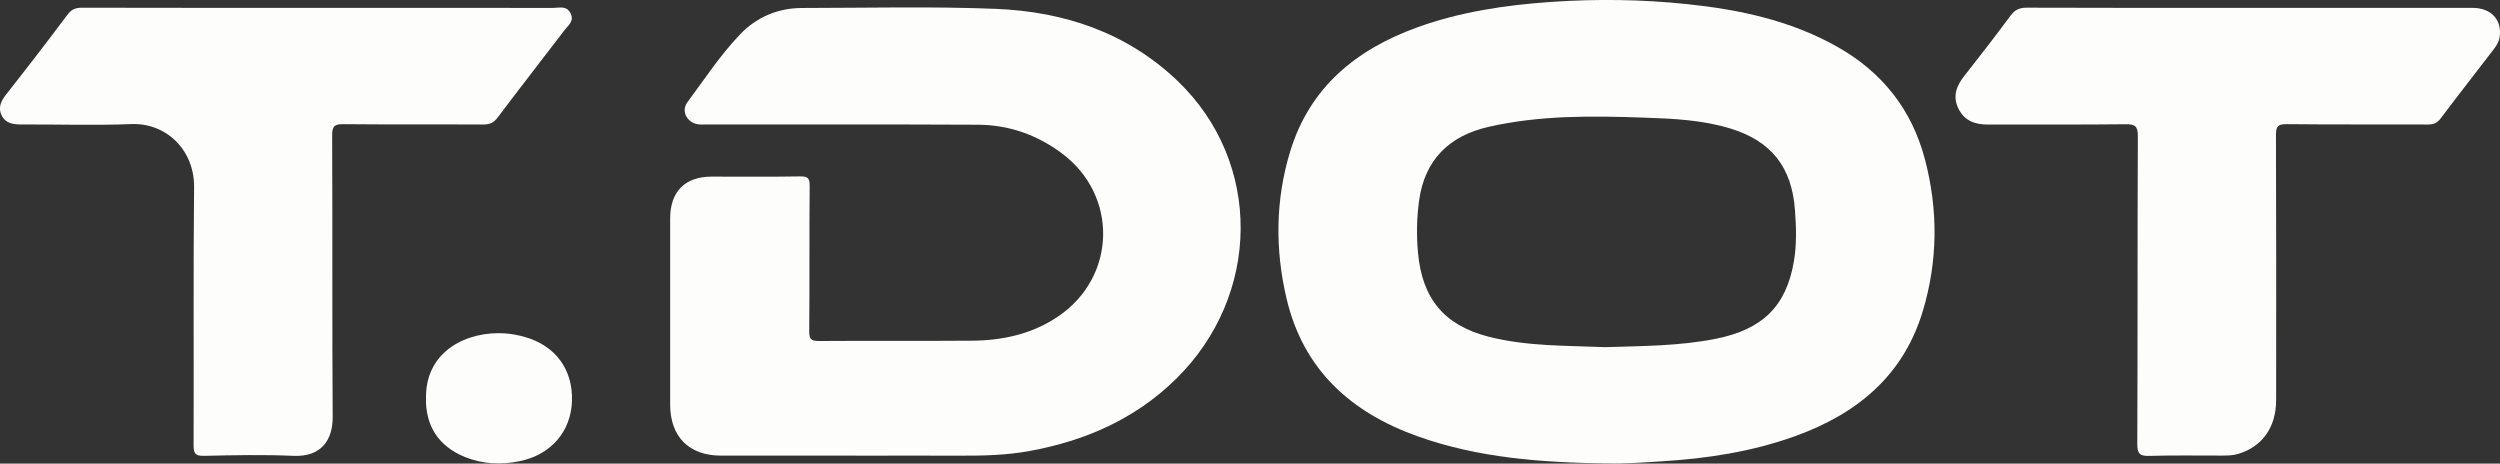
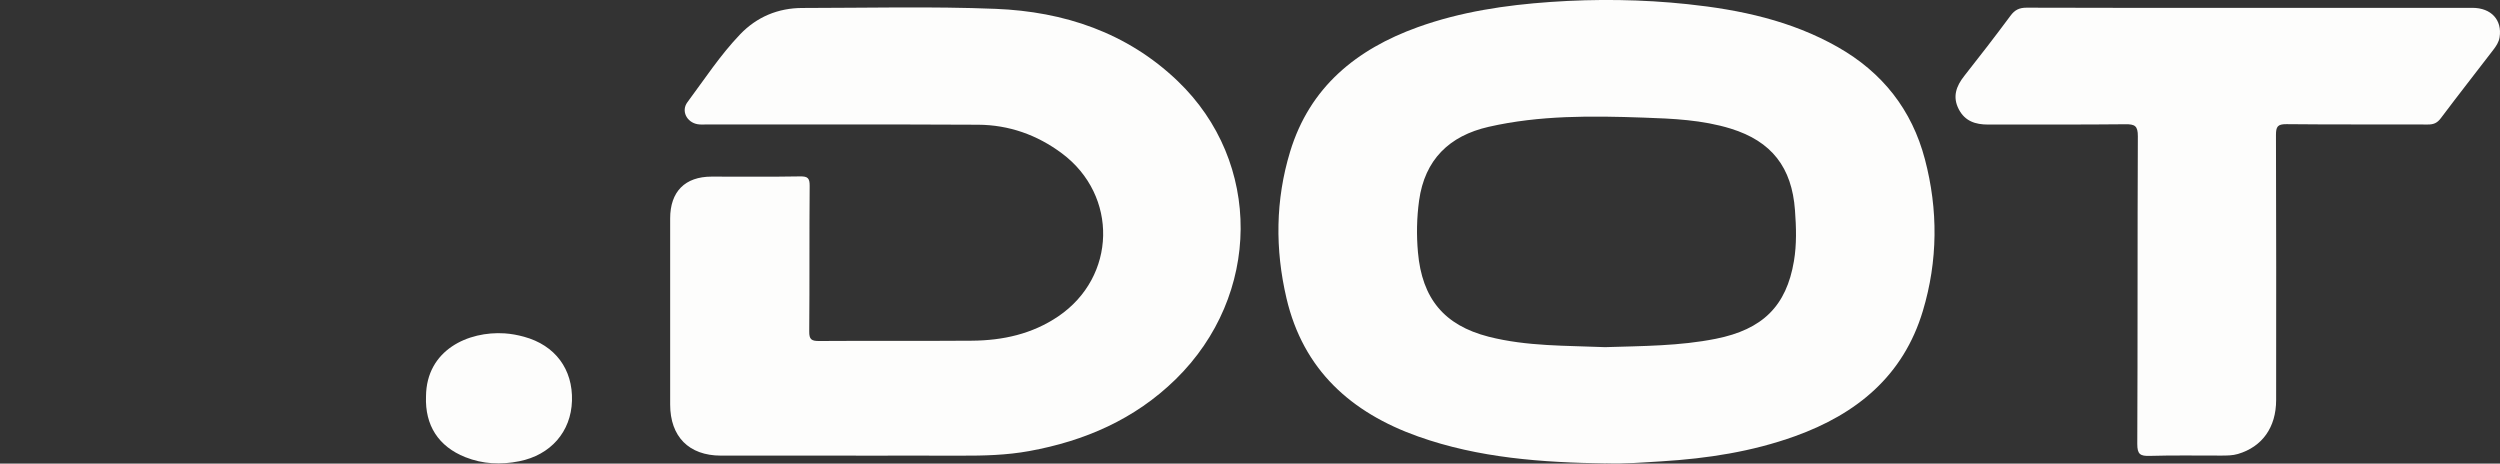
<svg xmlns="http://www.w3.org/2000/svg" id="Layer_2" data-name="Layer 2" width="576.69" height="106.94" viewBox="0 0 576.69 106.94">
  <rect x="0" y="0" width="576.69" height="106.94" fill="#333333" stroke="none" />
  <defs>
    <style>
      .cls-1 {
        fill: #fdfdfc;
        stroke-width: 0px;
      }
    </style>
  </defs>
  <g id="Layer_1-2" data-name="Layer 1">
    <path class="cls-1" d="M370.46,106.9c-14.71-.21-29.32-1.23-43.35-6.22-15.48-5.51-26.48-15.36-30.35-31.88-2.65-11.32-2.55-22.67.84-33.82,4.53-14.89,15.29-23.61,29.44-28.71,9.9-3.56,20.2-5.09,30.65-5.82,10.55-.73,21.08-.6,31.59.51,12.11,1.28,23.89,3.79,34.64,9.89,10.3,5.84,17.11,14.47,20.11,25.89,3.07,11.65,3,23.41-.47,34.97-4.49,15-15.27,23.8-29.52,28.92-9.9,3.56-20.2,5.14-30.65,5.78-4.31.26-8.61.62-12.94.47ZM370.26,80.08c8.72-.27,17.19-.26,25.54-1.93,10.78-2.15,16.27-7.52,18.02-17.93.65-3.86.53-7.78.24-11.71-.71-9.88-5.37-15.92-14.82-18.84-6.56-2.02-13.34-2.31-20.11-2.54-11.98-.42-23.97-.56-35.75,2.13-9.06,2.07-14.73,7.57-16.03,17.01-.54,3.96-.62,7.93-.26,11.94.94,10.62,6,16.82,16.3,19.46,8.9,2.27,18.04,2.03,26.86,2.41Z" />
    <path class="cls-1" d="M197.44,105.1c-10.39,0-20.78.01-31.16,0-7.36-.01-11.69-4.38-11.69-11.79,0-14.3,0-28.61,0-42.91,0-6.21,3.43-9.66,9.57-9.66,6.79,0,13.59.07,20.38-.05,1.77-.03,2.25.38,2.23,2.2-.1,11.19,0,22.37-.1,33.56-.02,1.84.51,2.22,2.26,2.21,11.75-.08,23.49.02,35.24-.07,7.13-.05,13.92-1.53,19.94-5.61,13.46-9.13,13.88-27.89.84-37.61-5.73-4.27-12.21-6.56-19.33-6.6-20.85-.1-41.71-.05-62.57-.06-.72,0-1.45.07-2.15-.06-2.49-.44-3.82-3.06-2.34-5.06,3.95-5.31,7.59-10.89,12.18-15.68,3.84-4.01,8.75-6.07,14.36-6.07,14.86-.01,29.74-.39,44.58.2,15.77.63,30.28,5.46,41.95,16.62,19.62,18.75,19.35,49.47-.44,68.84-9.43,9.22-20.96,14.22-33.78,16.55-5.21.95-10.47,1.08-15.74,1.06-8.07-.03-16.14,0-24.21,0Z" />
-     <path class="cls-1" d="M73.59,1.81c17.98,0,35.96-.01,53.95.02,1.42,0,3.11-.61,4.05,1.19.95,1.82-.51,2.82-1.39,3.96-5.13,6.73-10.34,13.39-15.42,20.15-.94,1.25-1.91,1.6-3.39,1.59-10.71-.06-21.42.03-32.13-.08-2.02-.02-2.65.36-2.64,2.55.1,21.66-.02,43.32.12,64.97.03,5.12-2.42,9.28-9.06,8.99-6.86-.3-13.75-.16-20.62,0-2.1.05-2.41-.62-2.4-2.52.07-19.82-.09-39.64.11-59.46.08-8.59-6.45-14.87-14.49-14.55-8.46.34-16.94.05-25.41.09-1.87,0-3.6-.27-4.49-2.08-.87-1.78-.16-3.31,1.02-4.82C6.19,15.74,10.91,9.6,15.55,3.41c.93-1.24,1.87-1.64,3.37-1.63,18.22.05,36.44.03,54.67.03Z" />
    <path class="cls-1" d="M519.03,1.81c17.1,0,34.2-.01,51.3,0,4.35,0,6.88,2.81,6.27,6.77-.18,1.17-.81,2.07-1.48,2.95-4.03,5.25-8.12,10.47-12.1,15.76-.82,1.09-1.66,1.44-2.98,1.43-10.87-.05-21.73.04-32.6-.08-2.07-.02-2.43.59-2.43,2.51.07,20.37.06,40.75.04,61.13,0,6.32-3.23,10.79-8.81,12.44-1.26.37-2.52.36-3.79.37-5.51.02-11.03-.1-16.54.07-2.22.07-2.9-.37-2.89-2.77.11-23.65.02-47.3.13-70.95.01-2.4-.68-2.81-2.89-2.78-10.55.12-21.09.03-31.64.07-2.92.01-5.35-.77-6.78-3.53-1.49-2.88-.6-5.32,1.28-7.7,3.61-4.57,7.17-9.18,10.64-13.86,1-1.36,2.03-1.87,3.74-1.87,17.18.07,34.36.04,51.54.04Z" />
    <path class="cls-1" d="M98.27,91.44c.08-10.74,9.77-15.09,18.15-14.54,1.5.1,3.01.38,4.46.78,7.19,1.96,11.29,7.49,11.06,14.79-.22,7.13-4.91,12.48-12.16,13.93-4.25.85-8.42.66-12.46-.95-6.19-2.47-9.31-7.35-9.05-14.01Z" />
  </g>
</svg>